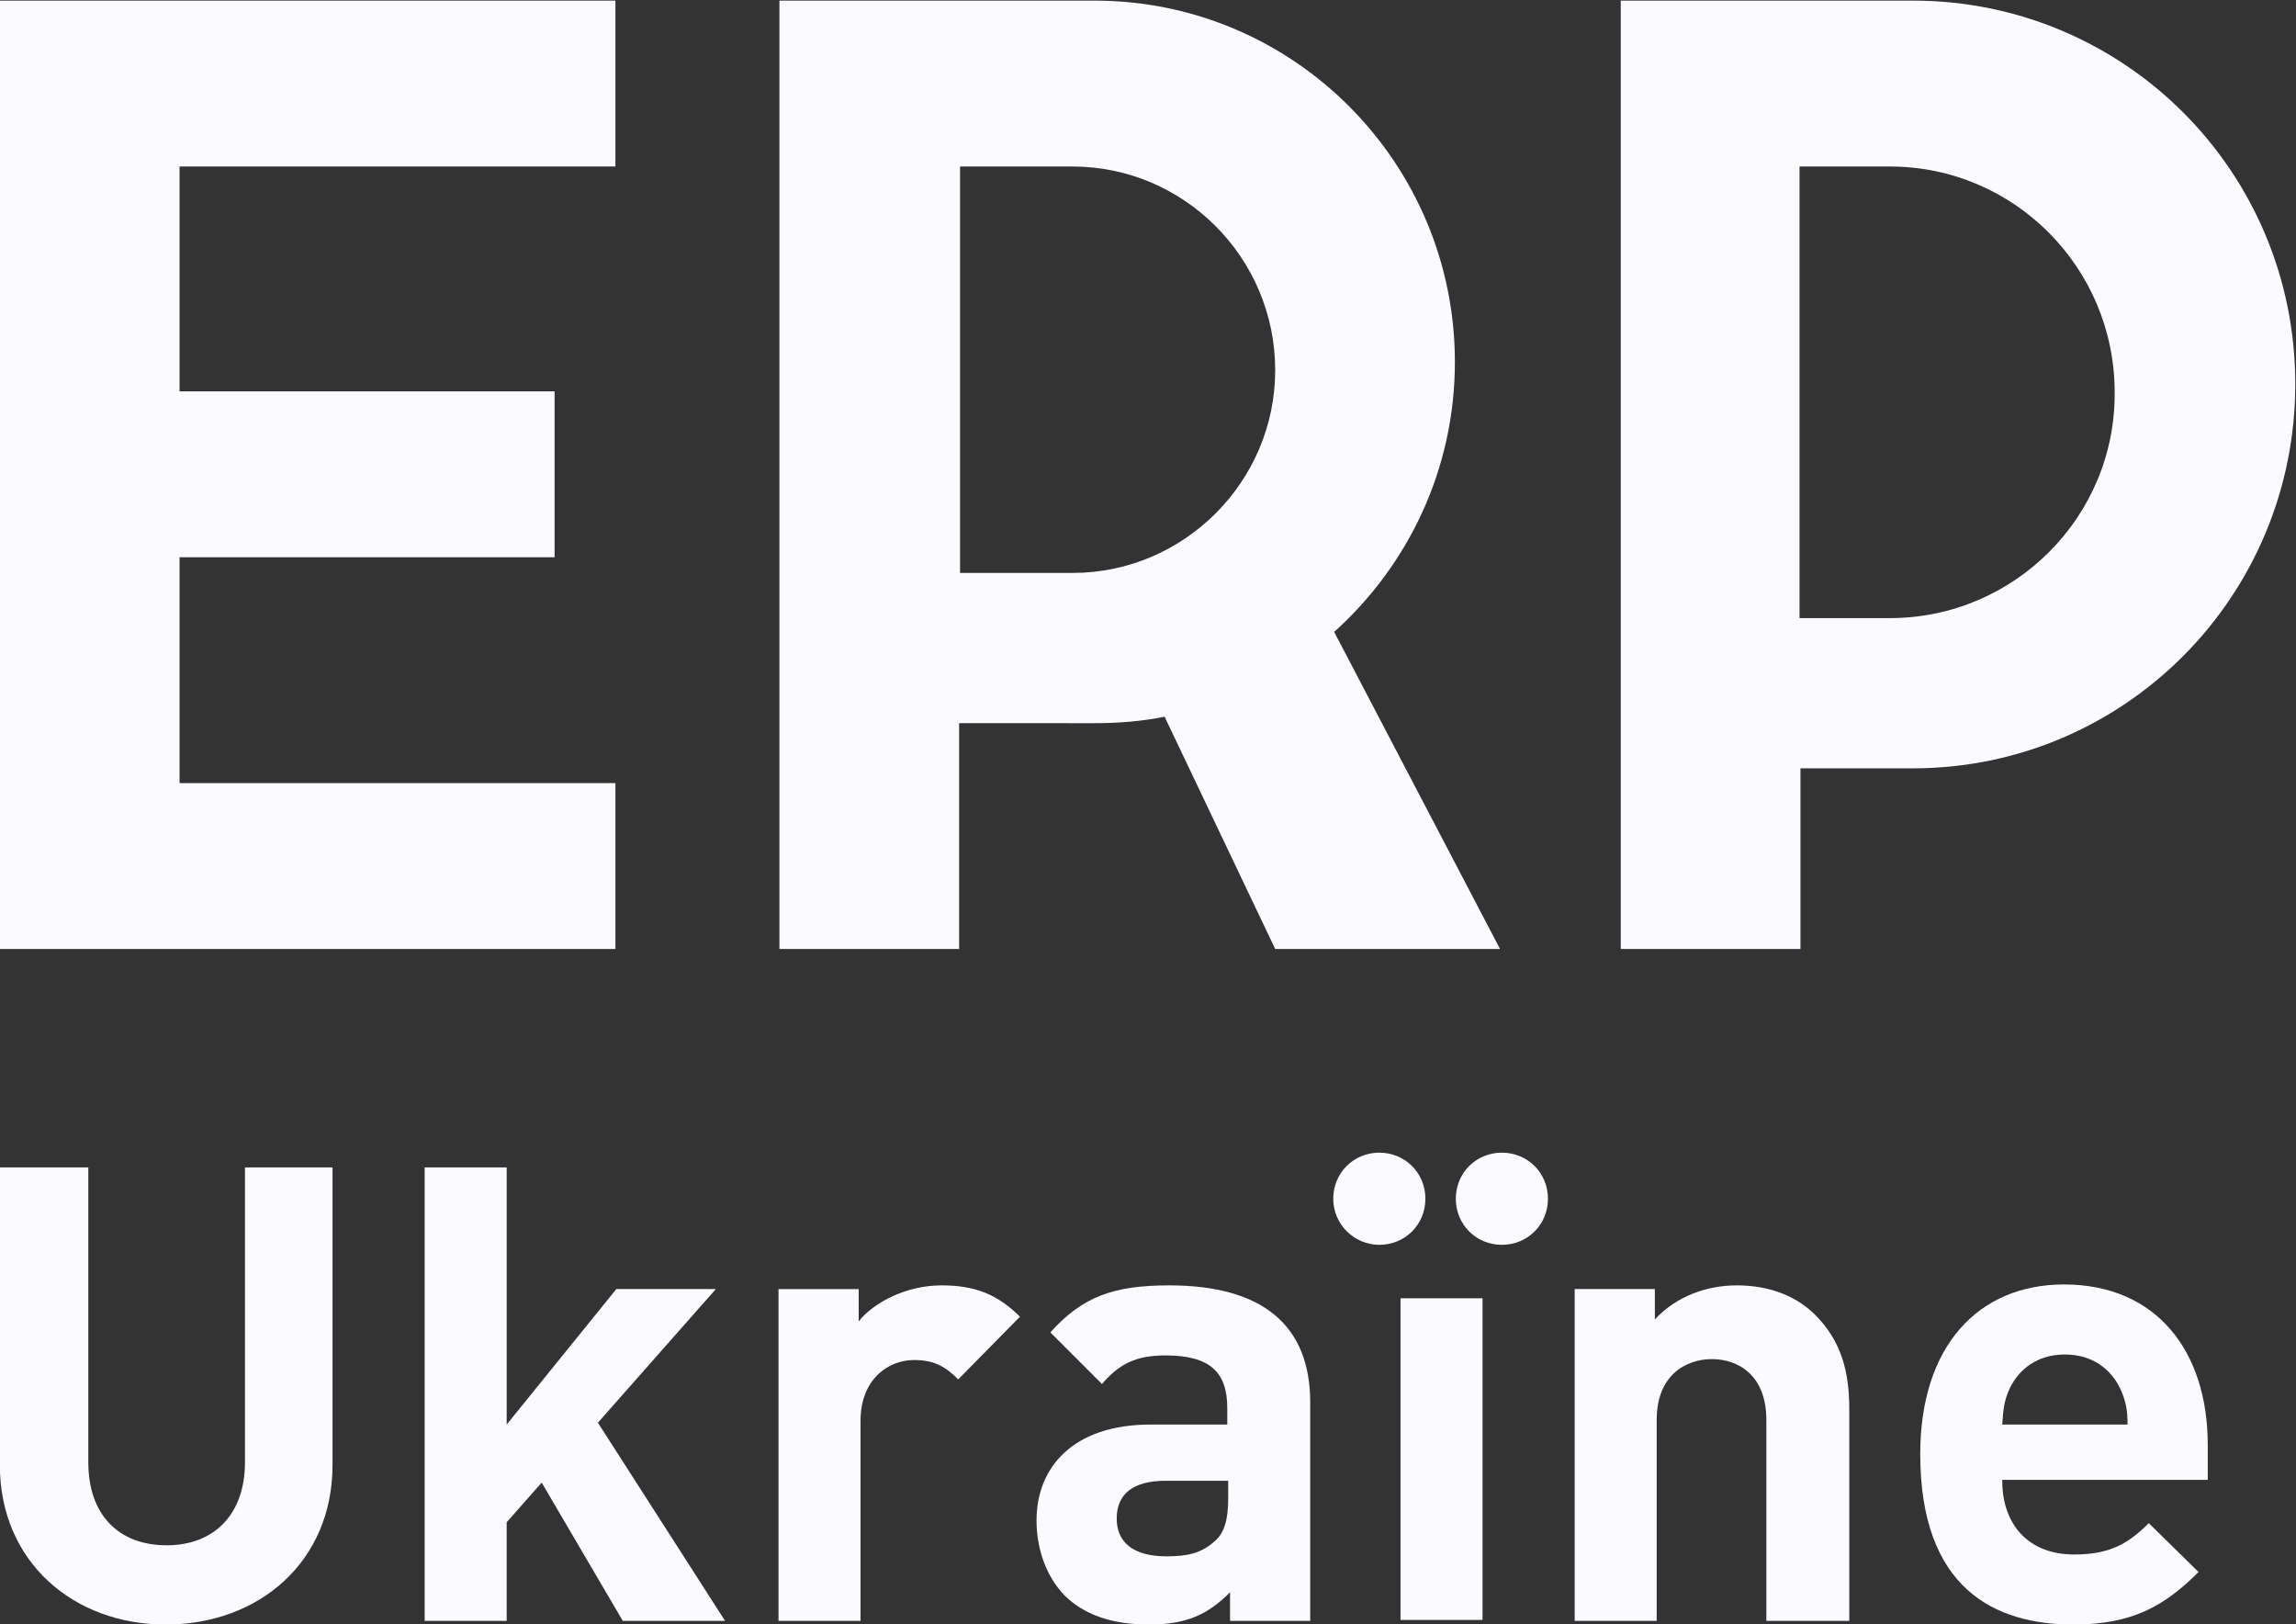
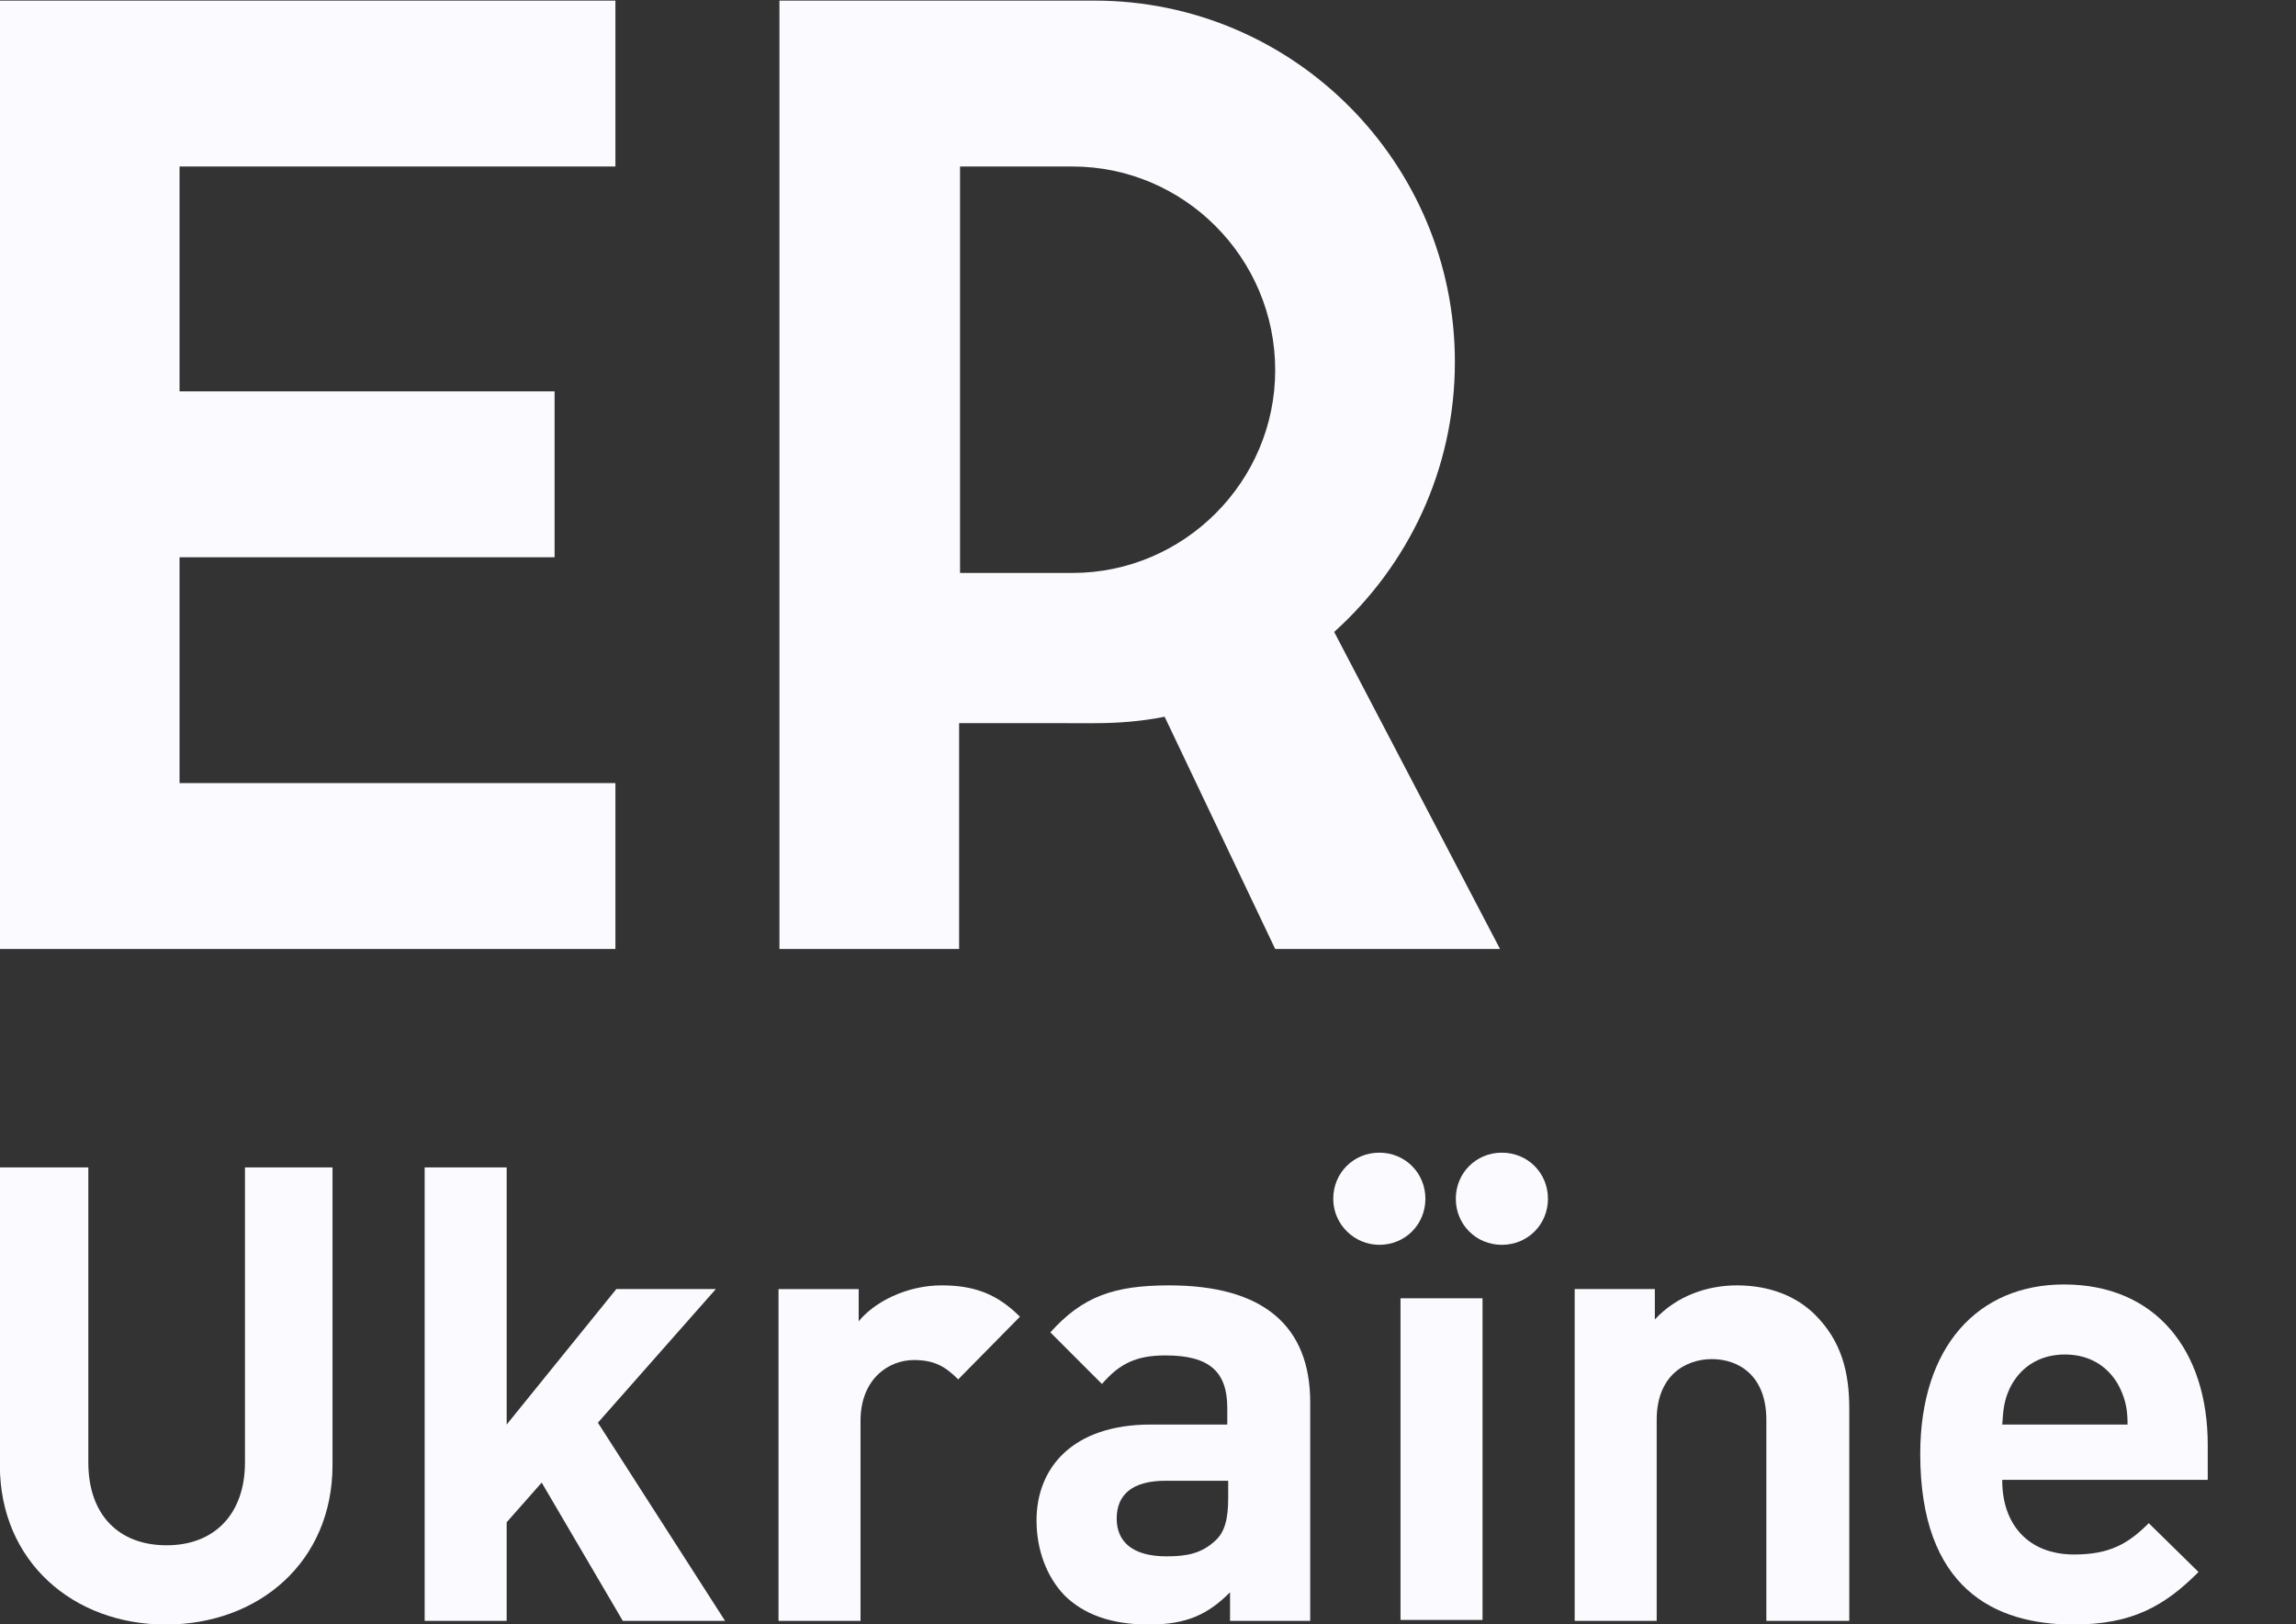
<svg xmlns="http://www.w3.org/2000/svg" xmlns:ns1="http://sodipodi.sourceforge.net/DTD/sodipodi-0.dtd" xmlns:ns2="http://www.inkscape.org/namespaces/inkscape" viewBox="0 0 332.133 234.933" height="234.933" width="332.133" xml:space="preserve" id="svg2" version="1.1" ns1:docname="logo_no_bg_light1.svg" ns2:version="0.92.5 (2060ec1f9f, 2020-04-08)">
  <rect x="0" y="0" width="332.133" height="234.933" fill="#333333" stroke="none" />
  <ns1:namedview pagecolor="#ffffff" bordercolor="#666666" borderopacity="1" objecttolerance="10" gridtolerance="10" guidetolerance="10" ns2:pageopacity="0" ns2:pageshadow="2" ns2:window-width="1512" ns2:window-height="779" id="namedview33" showgrid="false" ns2:zoom="0.47074467" ns2:cx="483.97741" ns2:cy="133.59999" ns2:window-x="72" ns2:window-y="27" ns2:window-maximized="0" ns2:current-layer="svg2" fit-margin-top="0" fit-margin-left="0" fit-margin-right="0" fit-margin-bottom="0" />
  <defs id="defs6">
    <clipPath id="clipPath18" clipPathUnits="userSpaceOnUse">
      <path id="path16" d="M 0,376 H 376 V 0 H 0 Z" ns2:connector-curvature="0" />
    </clipPath>
  </defs>
  <g transform="matrix(1.333,0,0,-1.333,-85.333,352)" id="g10">
    <g id="g12">
      <g clip-path="url(#clipPath18)" id="g14">
        <g transform="translate(82,87.8)" id="g20">
          <path id="path22" style="fill:#fbfafe;fill-opacity:1;fill-rule:nonzero;stroke:none" d="m 0,0 c -10,0 -18,6.8 -18,17.3 v 32.3 h 9.6 v -32 c 0,-5.7 3.3,-9 8.5,-9 5.2,0 8.5,3.4 8.5,9 v 32 h 9.5 V 17.3 C 18.1,6.8 10.1,0 0,0" ns2:connector-curvature="0" />
        </g>
        <g transform="translate(131.6,88.2)" id="g24">
          <path id="path26" style="fill:#fbfafe;fill-opacity:1;fill-rule:nonzero;stroke:none" d="m 0,0 -8.8,15 -3.8,-4.3 V 0 h -8.9 v 49.2 h 8.9 V 21.3 L -0.7,36 H 10.1 L -2.7,21.5 11.1,0 Z" ns2:connector-curvature="0" />
        </g>
        <g transform="translate(168,114.4)" id="g28">
          <path id="path30" style="fill:#fbfafe;fill-opacity:1;fill-rule:nonzero;stroke:none" d="m 0,0 c -1.4,1.4 -2.6,2.1 -4.8,2.1 -2.8,0 -5.8,-2.1 -5.8,-6.6 v -21.7 h -8.9 v 36 h 8.7 V 6.3 c 1.7,2.1 5.2,3.9 9,3.9 3.5,0 6,-0.9 8.5,-3.4 z" ns2:connector-curvature="0" />
        </g>
        <g transform="translate(197.3,103.4)" id="g32">
          <path id="path34" style="fill:#fbfafe;fill-opacity:1;fill-rule:nonzero;stroke:none" d="m 0,0 h -6.8 c -3.6,0 -5.3,-1.5 -5.3,-4.1 0,-2.5 1.7,-4.1 5.4,-4.1 2.2,0 3.8,0.3 5.3,1.7 1,0.9 1.4,2.3 1.4,4.6 z m 0.2,-15.2 v 3.1 c -2.4,-2.4 -4.7,-3.5 -8.8,-3.5 -4.1,0 -7.1,1.1 -9.2,3.2 -1.9,2 -3,4.9 -3,8.1 0,5.7 3.9,10.4 12.4,10.4 h 8.3 v 1.8 c 0,3.9 -1.9,5.7 -6.7,5.7 -3.2,0 -5,-0.9 -6.9,-3.1 l -5.6,5.6 c 3.5,3.9 6.9,5.1 12.9,5.1 10.1,0 15.3,-4.3 15.3,-12.7 v -23.7 z" ns2:connector-curvature="0" />
        </g>
        <path id="path36" style="fill:#fbfafe;fill-opacity:1;fill-rule:nonzero;stroke:none" d="M 224.9,123.2 H 216 V 88.3 h 8.9 z" ns2:connector-curvature="0" />
        <g transform="translate(255.7,88.2)" id="g38">
          <path id="path40" style="fill:#fbfafe;fill-opacity:1;fill-rule:nonzero;stroke:none" d="m 0,0 v 21.8 c 0,4.9 -3.1,6.6 -5.9,6.6 -2.8,0 -6,-1.7 -6,-6.6 V 0 h -8.9 v 36 h 8.7 v -3.3 c 2.3,2.5 5.6,3.7 8.9,3.7 3.6,0 6.5,-1.2 8.5,-3.2 C 8.2,30.3 9,26.9 9,23 V 0 Z" ns2:connector-curvature="0" />
        </g>
        <g transform="translate(294.1,113.4)" id="g42">
          <path id="path44" style="fill:#fbfafe;fill-opacity:1;fill-rule:nonzero;stroke:none" d="m 0,0 c -1,2.1 -3,3.7 -6,3.7 -3,0 -5,-1.6 -6,-3.7 -0.6,-1.3 -0.7,-2.3 -0.8,-3.9 H 0.8 C 0.8,-2.3 0.6,-1.3 0,0 m -12.8,-10 c 0,-4.7 2.8,-8 7.8,-8 3.9,0 5.9,1.2 8.1,3.4 l 5.4,-5.3 c -3.7,-3.7 -7.2,-5.7 -13.6,-5.7 -8.5,0 -16.6,3.9 -16.6,18.5 0,11.7 6.3,18.4 15.6,18.4 10,0 15.6,-7.2 15.6,-17.4 v -3.8 h -22.3 z" ns2:connector-curvature="0" />
        </g>
        <g transform="translate(213.7,129)" id="g46">
          <path id="path48" style="fill:#fbfafe;fill-opacity:1;fill-rule:nonzero;stroke:none" d="M 0,0 C 2.8,0 5,2.2 5,5 5,7.8 2.8,10 0,10 -2.8,10 -5,7.8 -5,5 -5,2.2 -2.7,0 0,0" ns2:connector-curvature="0" />
        </g>
        <g transform="translate(227,129)" id="g50">
          <path id="path52" style="fill:#fbfafe;fill-opacity:1;fill-rule:nonzero;stroke:none" d="M 0,0 C 2.8,0 5,2.2 5,5 5,7.8 2.8,10 0,10 -2.8,10 -5,7.8 -5,5 -5,2.2 -2.8,0 0,0" ns2:connector-curvature="0" />
        </g>
        <g transform="translate(130.8,246)" id="g54">
          <path id="path56" style="fill:#fbfafe;fill-opacity:1;fill-rule:nonzero;stroke:none" d="M 0,0 V 18 H -47.3 -66.8 V -84.9 H 0 v 18 h -47.3 v 24.5 h 40.7 v 18 H -47.3 V 0 Z" ns2:connector-curvature="0" />
        </g>
        <g transform="translate(180.4,201.9)" id="g58">
          <path id="path60" style="fill:#fbfafe;fill-opacity:1;fill-rule:nonzero;stroke:none" d="M 0,0 H -12.2 V 44.1 H 0 C 12.1,44.1 22,34.2 22,22 22,9.9 12.1,0 0,0 m 28.4,-6.4 c 8,7.2 13.1,17.6 13.1,29.3 C 41.5,44.5 24,62.1 2.4,62.1 H -12.3 -31.8 V -40.8 h 19.5 v 24.5 H 2.4 c 2.6,0 5.1,0.2 7.6,0.7 l 12,-25.2 h 24.4 z" ns2:connector-curvature="0" />
        </g>
        <g transform="translate(269.1,197)" id="g62">
-           <path id="path64" style="fill:#fbfafe;fill-opacity:1;fill-rule:nonzero;stroke:none" d="M 0,0 H -9.8 V 49 H 0 C 13.5,49 24.4,38 24.4,24.5 24.5,11 13.5,0 0,0 M 2.5,67 H -9.7 -29.2 V -35.9 h 19.5 v 19.6 H 2.5 C 25.4,-16.3 44,2.3 44,25.4 44,48.5 25.4,67 2.5,67" ns2:connector-curvature="0" />
-         </g>
+           </g>
      </g>
    </g>
  </g>
</svg>